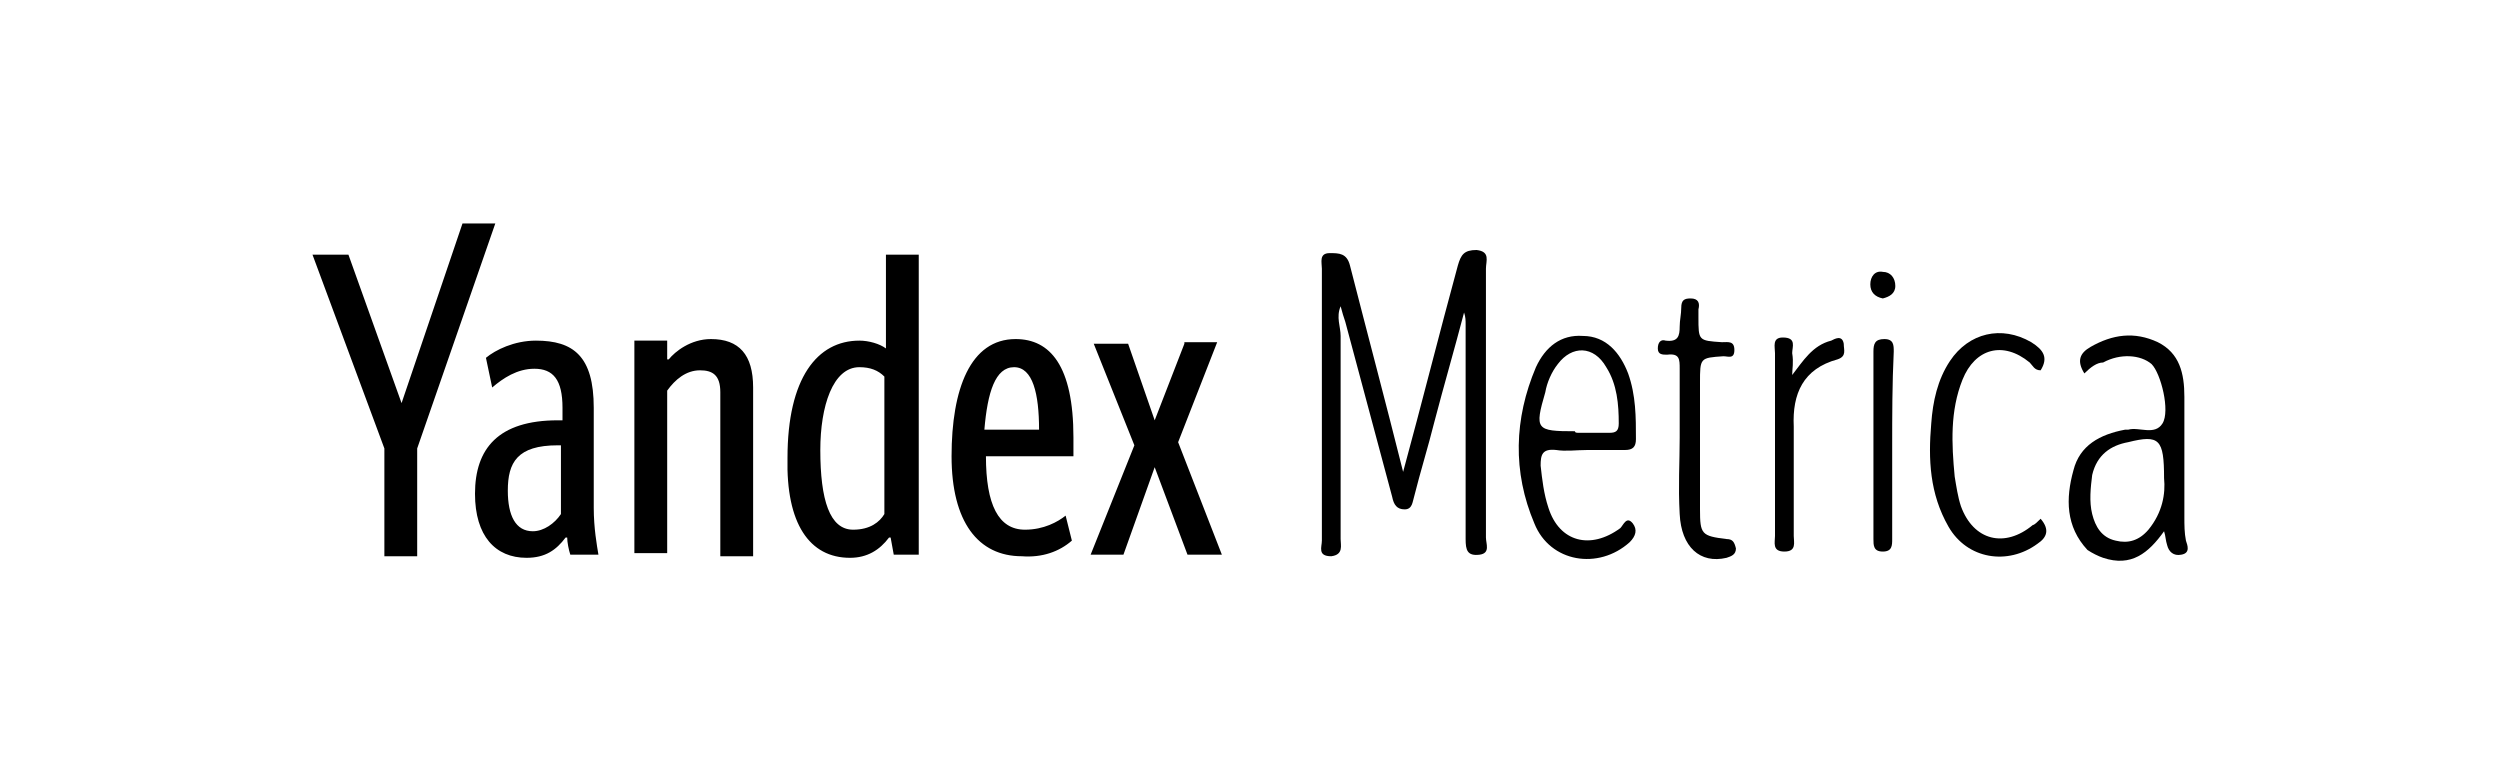
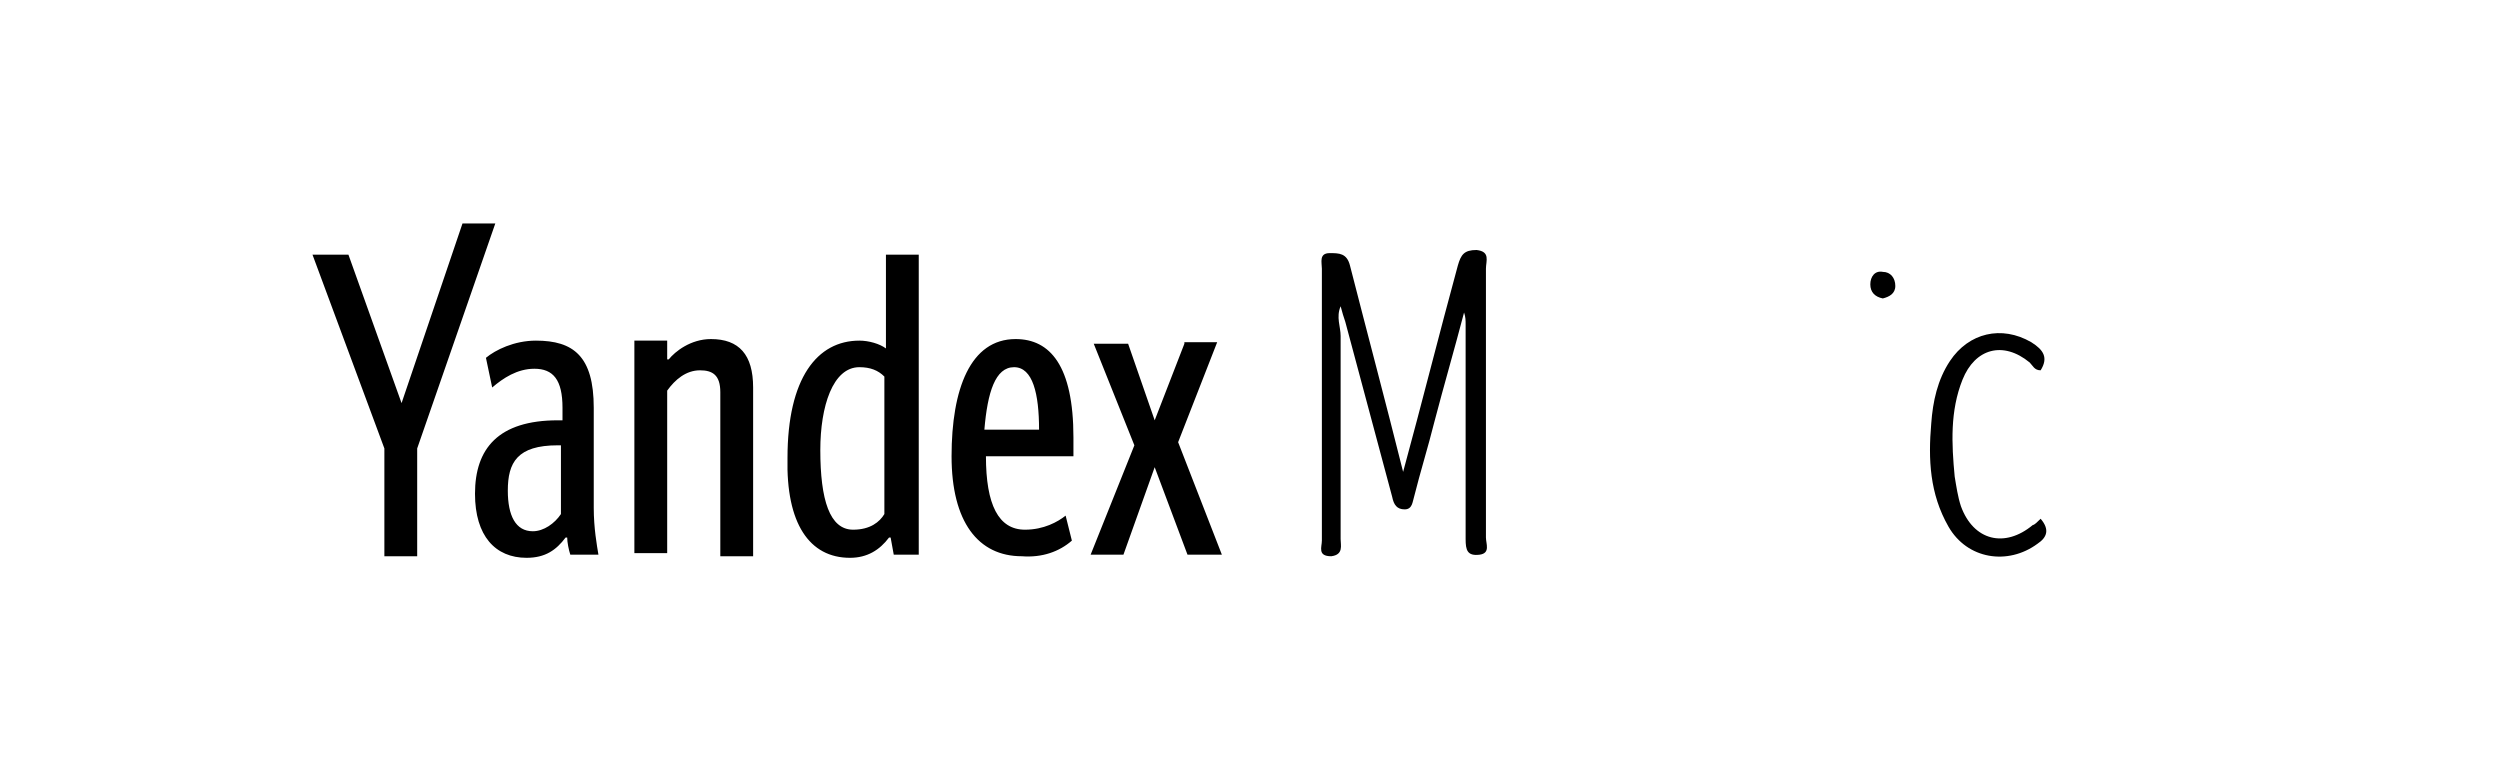
<svg xmlns="http://www.w3.org/2000/svg" id="Layer_1" x="0px" y="0px" viewBox="0 0 160 50" style="enable-background:new 0 0 160 50;" xml:space="preserve">
  <g id="jx2lp6_1_">
    <g>
      <path d="M89.8,30.2c1.2-4.4,2.3-8.8,3.5-13.2c0.2-0.7,0.4-1,1.2-1c0.9,0.1,0.6,0.7,0.6,1.2c0,5.7,0,11.4,0,17.2 c0,0.4,0.3,1-0.4,1.1c-0.8,0.1-0.9-0.3-0.9-1c0-4.6,0-9.2,0-13.7c0-0.3,0-0.5-0.1-0.8c-0.6,2.3-1.3,4.7-1.9,7 c-0.4,1.6-0.9,3.2-1.3,4.8c-0.1,0.3-0.1,0.8-0.6,0.8c-0.5,0-0.7-0.3-0.8-0.8c-1-3.7-2-7.5-3-11.2c-0.1-0.3-0.2-0.6-0.3-1 c-0.3,0.7,0,1.3,0,1.9c0,4.3,0,8.6,0,13c0,0.4,0.2,1-0.6,1.1c-0.9,0-0.6-0.6-0.6-1c0-5.8,0-11.6,0-17.4c0-0.4-0.2-1,0.5-1 c0.6,0,1.1,0,1.3,0.8C87.5,21.3,88.7,25.8,89.8,30.2z" />
-       <path d="M133.4,23.9c-0.5-0.8-0.3-1.3,0.4-1.7c1.4-0.8,2.8-1,4.3-0.3c1.4,0.7,1.7,2,1.7,3.5c0,2.6,0,5.1,0,7.7c0,0.5,0,1,0.1,1.5 c0.1,0.3,0.3,0.8-0.3,0.9c-0.5,0.1-0.8-0.2-0.9-0.6c-0.1-0.3-0.1-0.6-0.2-0.9c-1,1.4-2.1,2.3-3.9,1.7c-0.3-0.1-0.7-0.3-1-0.5 c-1.4-1.5-1.4-3.3-0.9-5.1c0.4-1.6,1.7-2.3,3.3-2.6c0.1,0,0.2,0,0.2,0c0.7-0.2,1.7,0.4,2.2-0.4c0.5-0.8-0.1-3.2-0.7-3.8 c-0.7-0.6-2-0.7-3.1-0.1C134.2,23.2,133.8,23.5,133.4,23.9z M138.5,30.6c0-2.5-0.3-2.8-2.3-2.3c-1.1,0.2-2,0.8-2.3,2.1 c-0.1,0.8-0.2,1.7,0,2.5c0.2,0.8,0.6,1.5,1.5,1.7c0.8,0.2,1.5,0,2.1-0.7C138.4,32.8,138.6,31.6,138.5,30.6z" />
-       <path d="M101.6,28.8c-0.7,0-1.4,0.1-2,0c-0.9-0.1-1,0.3-1,1c0.1,0.9,0.2,1.8,0.5,2.7c0.7,2.2,2.7,2.7,4.6,1.3 c0.2-0.2,0.4-0.8,0.8-0.3c0.3,0.4,0.2,0.8-0.2,1.2c-2,1.8-5.1,1.3-6.1-1.2c-1.4-3.3-1.3-6.7,0.1-10c0.6-1.3,1.6-2.1,3-2 c1.5,0,2.4,1.1,2.9,2.4c0.5,1.4,0.5,2.8,0.5,4.2c0,0.5-0.2,0.7-0.7,0.7C103.2,28.8,102.4,28.8,101.6,28.8z M101.1,27.7 c0.6,0,1.3,0,1.9,0c0.4,0,0.6-0.1,0.6-0.6c0-1.2-0.1-2.5-0.8-3.6c-0.8-1.4-2.2-1.4-3.1-0.2c-0.4,0.5-0.7,1.2-0.8,1.8 c-0.7,2.4-0.6,2.5,1.9,2.5C100.8,27.7,100.9,27.7,101.1,27.7z" />
      <path d="M130.6,33.2c0.6,0.7,0.4,1.2-0.2,1.6c-1.9,1.4-4.5,1-5.7-1.1c-1.2-2.1-1.3-4.3-1.1-6.6c0.1-1.4,0.4-2.8,1.2-4 c1.2-1.8,3.3-2.3,5.2-1.2c0.8,0.5,1.1,1,0.6,1.8c-0.4,0-0.5-0.3-0.7-0.5c-1.7-1.4-3.5-0.9-4.3,1.1c-0.8,2-0.7,4.1-0.5,6.2 c0.1,0.6,0.2,1.3,0.4,1.9c0.8,2.2,2.8,2.7,4.6,1.2C130.2,33.6,130.4,33.4,130.6,33.2z" />
-       <path d="M107.5,28c0-1.5,0-3,0-4.4c0-0.6,0-1-0.8-0.9c-0.3,0-0.6,0-0.6-0.4c0-0.4,0.2-0.6,0.5-0.5c0.8,0.1,0.9-0.3,0.9-0.9 c0-0.4,0.1-0.8,0.1-1.2c0-0.5,0.2-0.6,0.6-0.6c0.5,0,0.6,0.3,0.5,0.7c0,0.2,0,0.3,0,0.5c0,1.5,0,1.5,1.5,1.6 c0.4,0,0.8-0.1,0.8,0.5c0,0.6-0.4,0.4-0.7,0.4c-1.5,0.1-1.5,0.1-1.5,1.7c0,2.7,0,5.4,0,8.1c0,1.6,0.1,1.7,1.7,1.9 c0.4,0,0.5,0.2,0.6,0.6c0,0.4-0.3,0.5-0.6,0.6c-1.7,0.4-2.9-0.7-3-2.8C107.4,31.1,107.5,29.6,107.5,28z" />
-       <path d="M114.7,24c0.7-0.9,1.3-1.9,2.5-2.2c0.2-0.1,0.7-0.4,0.8,0.2c0,0.4,0.2,0.8-0.4,1c-2.2,0.6-2.9,2.2-2.8,4.3 c0,2.3,0,4.7,0,7c0,0.4,0.2,1-0.6,1c-0.8,0-0.6-0.6-0.6-1c0-3.9,0-7.8,0-11.7c0-0.4-0.2-1,0.5-1c0.9,0,0.6,0.6,0.6,1 C114.8,23.2,114.7,23.6,114.7,24z" />
-       <path d="M121.1,28.6c0,2,0,3.9,0,5.9c0,0.4,0,0.8-0.6,0.8c-0.6,0-0.6-0.4-0.6-0.8c0-4,0-8,0-12c0-0.5,0.1-0.8,0.7-0.8 c0.6,0,0.6,0.4,0.6,0.8C121.1,24.6,121.1,26.6,121.1,28.6z" />
      <path d="M120.5,19.1c-0.5-0.1-0.8-0.4-0.8-0.9c0-0.5,0.3-0.9,0.8-0.8c0.5,0,0.8,0.4,0.8,0.9C121.3,18.8,120.9,19,120.5,19.1z" />
      <g>
        <path d="M26.7,35.5v-6.8l5-14.4h-2.1l-3.9,11.5l-3.4-9.5H20l4.6,12.4v6.9H26.7z" />
        <path d="M35.9,32.9c-0.4,0.6-1.1,1.1-1.8,1.1c-1.1,0-1.6-1-1.6-2.6c0-1.8,0.6-2.9,3.2-2.9h0.2L35.9,32.9z M38,32.5v-6.4 c0-3.3-1.3-4.3-3.7-4.3c-1.4,0-2.6,0.6-3.2,1.1l0.4,1.9c0.7-0.6,1.6-1.2,2.7-1.2c1.2,0,1.8,0.7,1.8,2.5v0.8h-0.3 c-3.8,0-5.3,1.8-5.3,4.7c0,2.7,1.3,4.1,3.3,4.1c1.2,0,1.9-0.5,2.5-1.3h0.1c0,0.3,0.1,0.8,0.2,1.1h1.8C38.2,34.9,38,33.8,38,32.5z M42.7,25c0.5-0.7,1.2-1.3,2.1-1.3c0.8,0,1.3,0.3,1.3,1.4v10.5h2.1V24.8c0-2.1-0.9-3.1-2.7-3.1c-1.3,0-2.3,0.8-2.7,1.3h-0.1v-1.2 h-2.1v13.6h2.1L42.7,25z M54.4,35.7c1.1,0,1.9-0.5,2.5-1.3H57l0.2,1.1h1.6V16.3h-2.1v6c-0.4-0.3-1.1-0.5-1.7-0.5 c-2.7,0-4.6,2.4-4.6,7.5C50.3,33.5,51.8,35.7,54.4,35.7L54.4,35.7z M56.6,32.9c-0.3,0.5-0.9,1-2,1c-1.5,0-2.1-1.9-2.1-5.1 c0-2.8,0.8-5.3,2.5-5.3c0.7,0,1.2,0.2,1.6,0.6L56.6,32.9z M68.6,34.6L68.2,33c-0.5,0.4-1.4,0.9-2.6,0.9c-1.7,0-2.5-1.6-2.5-4.7 h5.6v-1.2c0-4.6-1.5-6.3-3.7-6.3c-2.9,0-4.1,3.2-4.1,7.5c0,4.2,1.7,6.4,4.5,6.4C66.7,35.7,67.8,35.3,68.6,34.6L68.6,34.6z M64.9,23.5c1.2,0,1.6,1.7,1.6,4h-3.5C63.2,25.1,63.7,23.5,64.9,23.5z M75.8,22l-1.9,4.9L72.2,22H70l2.6,6.5l-2.8,7h2.1l2-5.6 l2.1,5.6h2.2l-2.8-7.2l2.5-6.4H75.8z" />
      </g>
    </g>
  </g>
</svg>